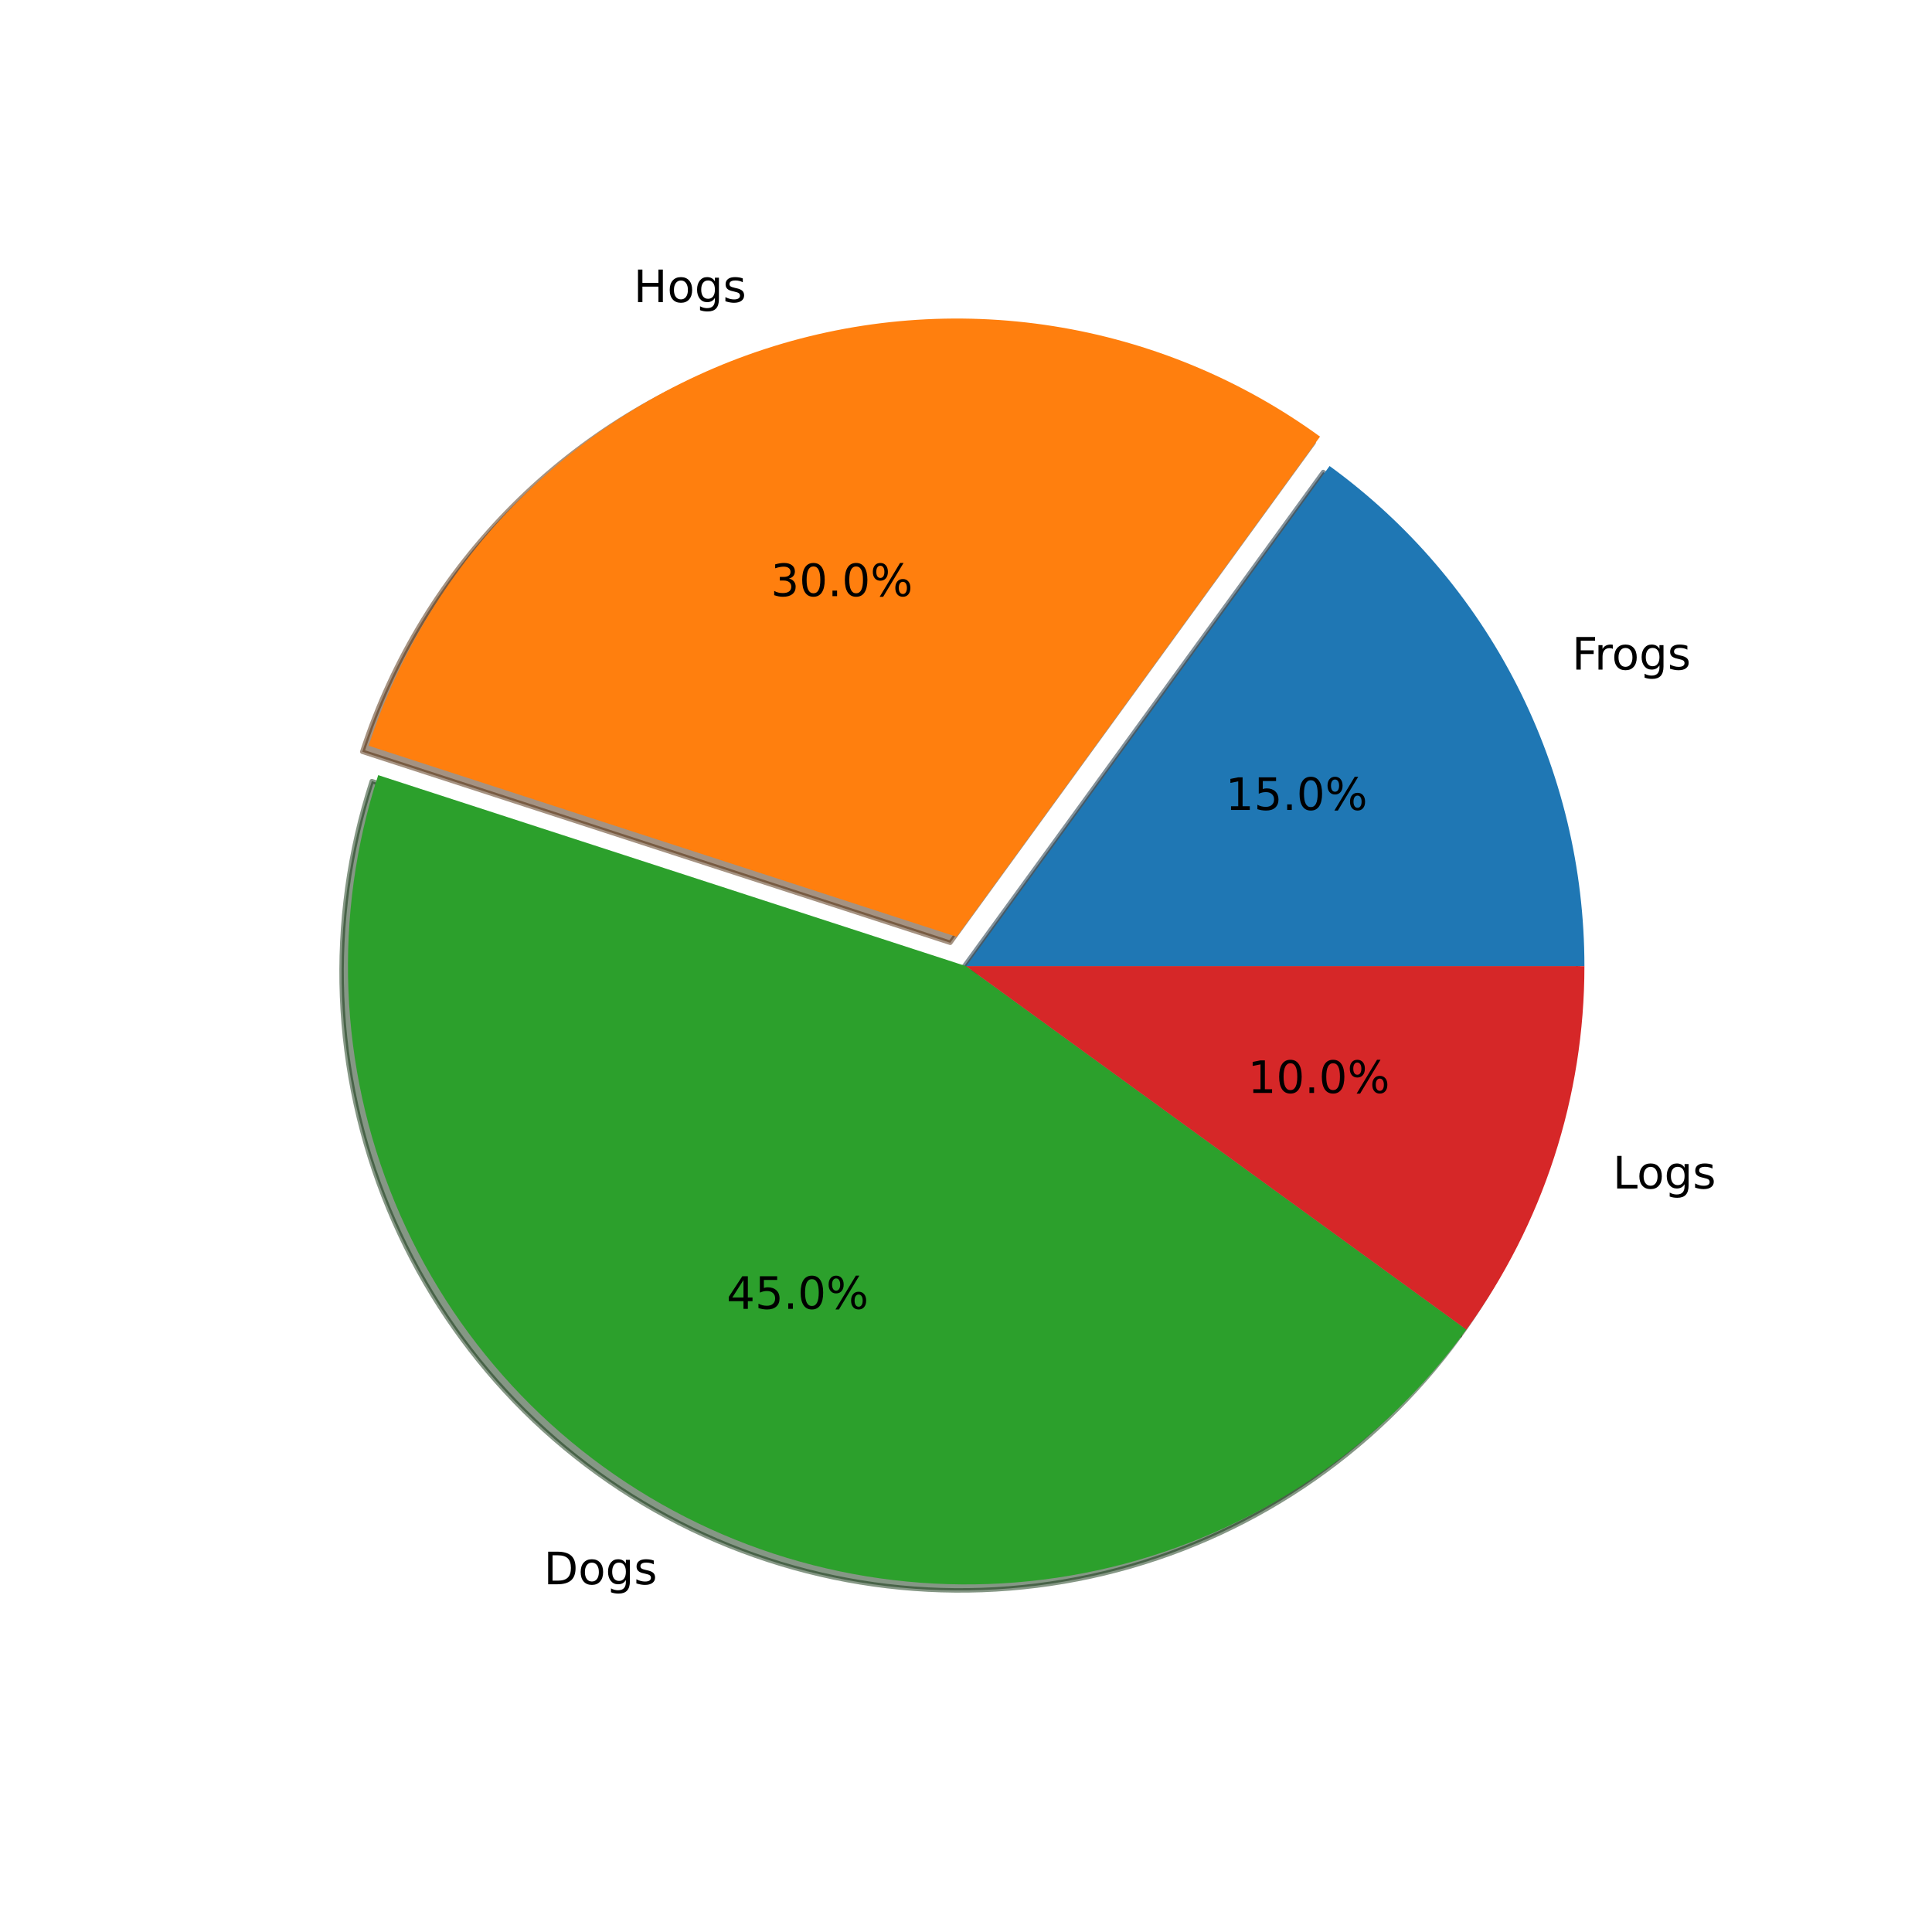
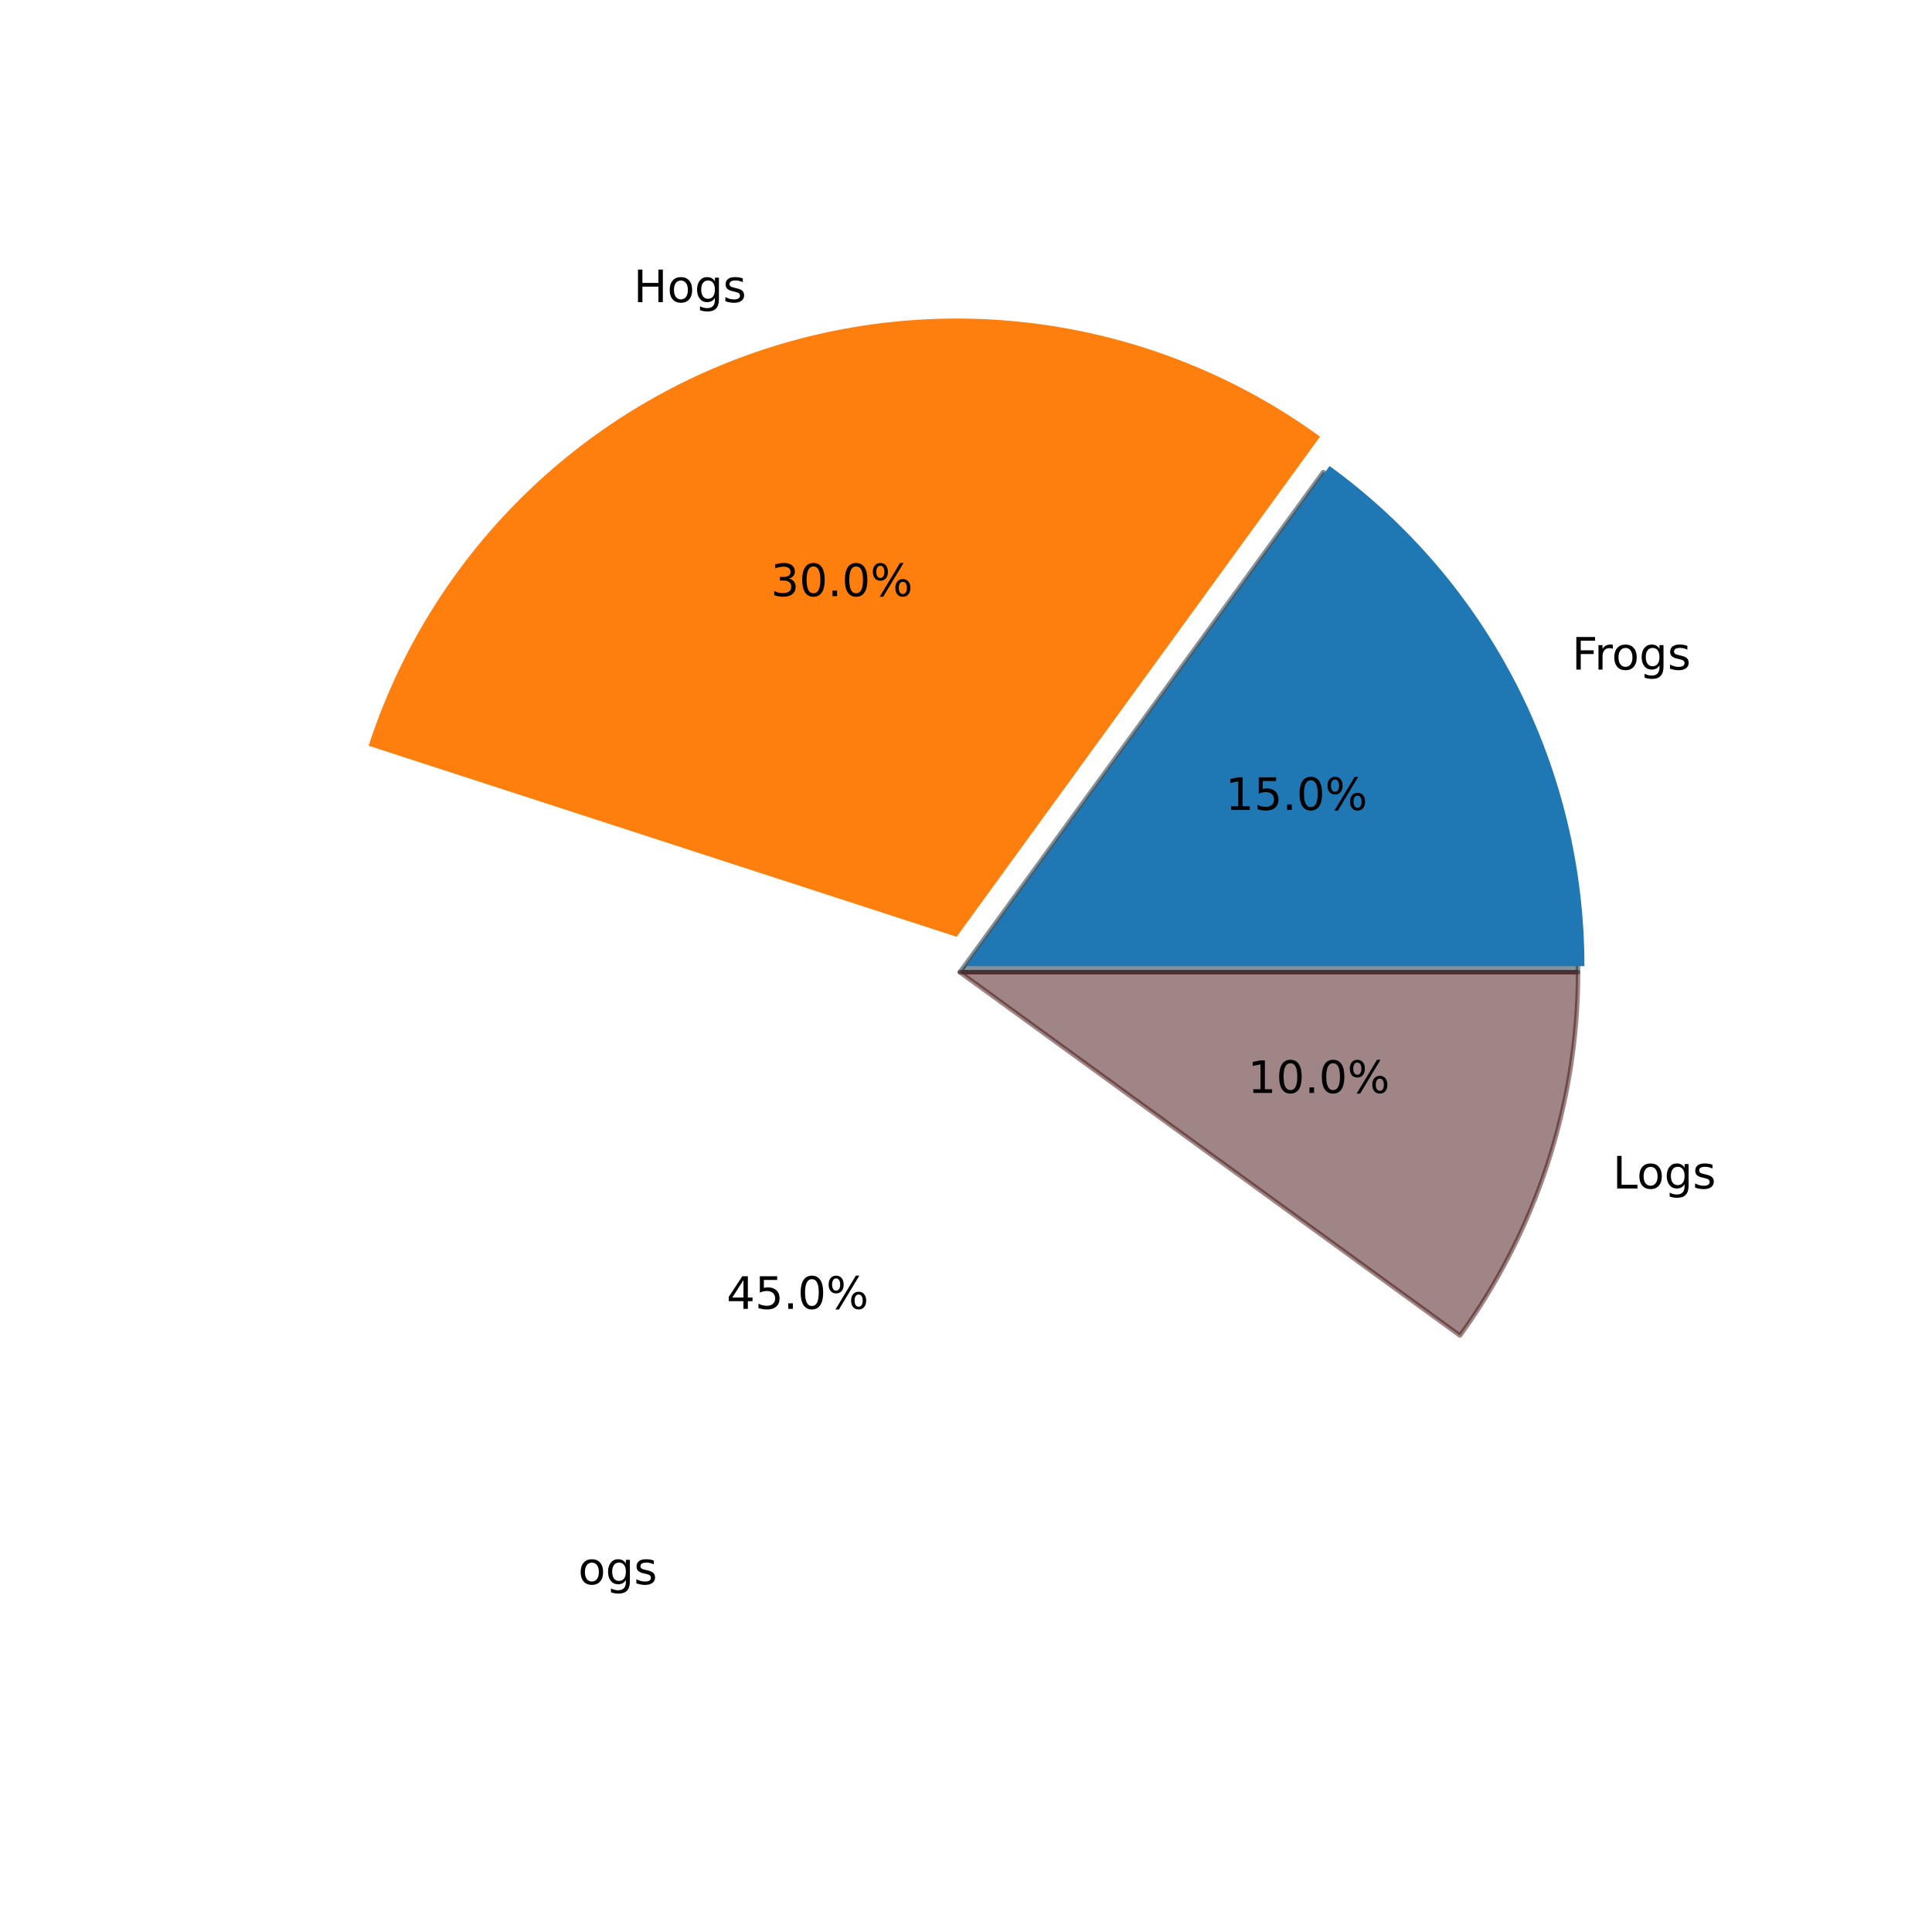
<svg xmlns="http://www.w3.org/2000/svg" xmlns:xlink="http://www.w3.org/1999/xlink" height="432pt" version="1.1" viewBox="0 0 432 432" width="432pt">
  <defs>
    <filter id="dropshadow" height="1.2" width="1.2">
      <feGaussianBlur result="blur" stdDeviation="2" />
    </filter>
    <filter id="MyFilter" filterUnits="objectBoundingBox" x="0" y="0" width="1" height="1">
      <feGaussianBlur in="SourceAlpha" stdDeviation="4%" result="blur" />
      <feOffset in="blur" dx="4%" dy="4%" result="offsetBlur" />
      <feSpecularLighting in="blur" surfaceScale="5" specularConstant=".75" specularExponent="20" lighting-color="#bbbbbb" result="specOut">
        <fePointLight x="-5000%" y="-10000%" z="20000%" />
      </feSpecularLighting>
      <feComposite in="specOut" in2="SourceAlpha" operator="in" result="specOut" />
      <feComposite in="SourceGraphic" in2="specOut" operator="arithmetic" k1="0" k2="1" k3="1" k4="0" />
    </filter>
  </defs>
  <defs>
    <style type="text/css">*{stroke-linecap:butt;stroke-linejoin:round;}</style>
  </defs>
  <g id="figure_1">
    <g id="patch_1">
      <path d="M 0 432  L 432 432  L 432 0  L 0 0  z " style="fill:#ffffff;" />
    </g>
    <g id="axes_1">
      <g id="Frogs_shadow" filter="url(#dropshadow)">
        <path d="M 352.858 217.382  C 352.858 195.568 347.694 174.06 337.79 154.623  C 327.887 135.186 313.521 118.366 295.873 105.544  L 214.618 217.382  L 352.858 217.382  z " style="fill:#092436;opacity:0.5;stroke:#092436;stroke-linejoin:miter;" />
      </g>
      <g id="Hogs_shadow" filter="url(#dropshadow)">
-         <path d="M 293.737 98.97  C 276.089 86.148 255.653 77.683 234.107 74.271  C 212.561 70.858 190.51 72.594 169.763 79.335  C 149.016 86.076 130.157 97.633 114.731 113.058  C 99.306 128.484 87.749 147.343 81.008 168.09  L 212.482 210.809  L 293.737 98.97  z " style="fill:#4c2604;opacity:0.5;stroke:#4c2604;stroke-linejoin:miter;" />
-       </g>
+         </g>
      <g id="Dogs_shadow" filter="url(#dropshadow)">
-         <path d="M 83.144 174.664  C 72.975 205.96 74.307 239.882 86.9 270.285  C 99.494 300.687 122.537 325.616 151.858 340.555  C 181.178 355.495 214.891 359.485 246.889 351.803  C 278.887 344.121 307.114 325.26 326.456 298.638  L 214.618 217.382  L 83.144 174.664  z " style="fill:#0d300d;opacity:0.5;stroke:#0d300d;stroke-linejoin:miter;" />
-       </g>
+         </g>
      <g id="Logs_shadow" filter="url(#dropshadow)">
        <path d="M 326.456 298.638  C 334.983 286.902 341.609 273.897 346.092 260.101  C 350.574 246.305 352.858 231.889 352.858 217.382  L 214.618 217.382  L 326.456 298.638  z " style="fill:#400c0c;opacity:0.5;stroke:#400c0c;stroke-linejoin:miter;" />
      </g>
      <g id="Frogs" filter="url(#MyFilter)">
        <path d="M 354.24 216  C 354.24 194.185 349.076 172.677 339.173 153.24  C 329.269 133.803 314.904 116.984 297.255 104.161  L 216 216  L 354.24 216  z " style="fill:#1f77b4;" />
      </g>
      <g id="Hogs" filter="url(#MyFilter)">
        <path d="M 295.12 97.588  C 277.471 84.765 257.036 76.301 235.49 72.888  C 213.943 69.476 191.893 71.211 171.146 77.952  C 150.399 84.693 131.539 96.251 116.114 111.676  C 100.688 127.101 89.131 145.961 82.39 166.708  L 213.864 209.426  L 295.12 97.588  z " style="fill:#ff7f0e;" />
      </g>
      <g id="Dogs" filter="url(#MyFilter)">
-         <path d="M 84.526 173.282  C 74.357 204.578 75.69 238.5 88.283 268.902  C 100.876 299.304 123.92 324.233 153.24 339.173  C 182.561 354.112 216.274 358.102 248.271 350.42  C 280.269 342.738 308.496 323.878 327.839 297.255  L 216 216  L 84.526 173.282  z " style="fill:#2ca02c;" />
-       </g>
+         </g>
      <g id="Logs" filter="url(#MyFilter)">
-         <path d="M 327.839 297.255  C 336.365 285.52 342.991 272.515 347.474 258.719  C 351.957 244.922 354.24 230.506 354.24 216  L 216 216  L 327.839 297.255  z " style="fill:#d62728;" />
-       </g>
+         </g>
      <g id="matplotlib.axis_1" />
      <g id="matplotlib.axis_2" />
      <g id="text_1">
        <g transform="translate(351.49 149.724)scale(0.1 -0.1)">
          <defs>
            <path d="M 9.812 72.906  L 51.703 72.906  L 51.703 64.594  L 19.672 64.594  L 19.672 43.109  L 48.578 43.109  L 48.578 34.812  L 19.672 34.812  L 19.672 0  L 9.812 0  z " id="DejaVuSans-70" />
            <path d="M 41.109 46.297  Q 39.594 47.172 37.812 47.578  Q 36.031 48 33.891 48  Q 26.266 48 22.188 43.047  Q 18.109 38.094 18.109 28.812  L 18.109 0  L 9.078 0  L 9.078 54.688  L 18.109 54.688  L 18.109 46.188  Q 20.953 51.172 25.484 53.578  Q 30.031 56 36.531 56  Q 37.453 56 38.578 55.875  Q 39.703 55.766 41.062 55.516  z " id="DejaVuSans-114" />
            <path d="M 30.609 48.391  Q 23.391 48.391 19.188 42.75  Q 14.984 37.109 14.984 27.297  Q 14.984 17.484 19.156 11.844  Q 23.344 6.203 30.609 6.203  Q 37.797 6.203 41.984 11.859  Q 46.188 17.531 46.188 27.297  Q 46.188 37.016 41.984 42.703  Q 37.797 48.391 30.609 48.391  z M 30.609 56  Q 42.328 56 49.016 48.375  Q 55.719 40.766 55.719 27.297  Q 55.719 13.875 49.016 6.219  Q 42.328 -1.422 30.609 -1.422  Q 18.844 -1.422 12.172 6.219  Q 5.516 13.875 5.516 27.297  Q 5.516 40.766 12.172 48.375  Q 18.844 56 30.609 56  z " id="DejaVuSans-111" />
            <path d="M 45.406 27.984  Q 45.406 37.75 41.375 43.109  Q 37.359 48.484 30.078 48.484  Q 22.859 48.484 18.828 43.109  Q 14.797 37.75 14.797 27.984  Q 14.797 18.266 18.828 12.891  Q 22.859 7.516 30.078 7.516  Q 37.359 7.516 41.375 12.891  Q 45.406 18.266 45.406 27.984  z M 54.391 6.781  Q 54.391 -7.172 48.188 -13.984  Q 42 -20.797 29.203 -20.797  Q 24.469 -20.797 20.266 -20.094  Q 16.062 -19.391 12.109 -17.922  L 12.109 -9.188  Q 16.062 -11.328 19.922 -12.344  Q 23.781 -13.375 27.781 -13.375  Q 36.625 -13.375 41.016 -8.766  Q 45.406 -4.156 45.406 5.172  L 45.406 9.625  Q 42.625 4.781 38.281 2.391  Q 33.938 0 27.875 0  Q 17.828 0 11.672 7.656  Q 5.516 15.328 5.516 27.984  Q 5.516 40.672 11.672 48.328  Q 17.828 56 27.875 56  Q 33.938 56 38.281 53.609  Q 42.625 51.219 45.406 46.391  L 45.406 54.688  L 54.391 54.688  z " id="DejaVuSans-103" />
            <path d="M 44.281 53.078  L 44.281 44.578  Q 40.484 46.531 36.375 47.5  Q 32.281 48.484 27.875 48.484  Q 21.188 48.484 17.844 46.438  Q 14.5 44.391 14.5 40.281  Q 14.5 37.156 16.891 35.375  Q 19.281 33.594 26.516 31.984  L 29.594 31.297  Q 39.156 29.25 43.188 25.516  Q 47.219 21.781 47.219 15.094  Q 47.219 7.469 41.188 3.016  Q 35.156 -1.422 24.609 -1.422  Q 20.219 -1.422 15.453 -0.562  Q 10.688 0.297 5.422 2  L 5.422 11.281  Q 10.406 8.688 15.234 7.391  Q 20.062 6.109 24.812 6.109  Q 31.156 6.109 34.562 8.281  Q 37.984 10.453 37.984 14.406  Q 37.984 18.062 35.516 20.016  Q 33.062 21.969 24.703 23.781  L 21.578 24.516  Q 13.234 26.266 9.516 29.906  Q 5.812 33.547 5.812 39.891  Q 5.812 47.609 11.281 51.797  Q 16.75 56 26.812 56  Q 31.781 56 36.172 55.266  Q 40.578 54.547 44.281 53.078  z " id="DejaVuSans-115" />
          </defs>
          <use xlink:href="#DejaVuSans-70" />
          <use x="50.27" xlink:href="#DejaVuSans-114" />
          <use x="89.133" xlink:href="#DejaVuSans-111" />
          <use x="150.314" xlink:href="#DejaVuSans-103" />
          <use x="213.791" xlink:href="#DejaVuSans-115" />
        </g>
      </g>
      <g id="text_2">
        <g transform="translate(274.02 181.104)scale(0.1 -0.1)">
          <defs>
            <path d="M 12.406 8.297  L 28.516 8.297  L 28.516 63.922  L 10.984 60.406  L 10.984 69.391  L 28.422 72.906  L 38.281 72.906  L 38.281 8.297  L 54.391 8.297  L 54.391 0  L 12.406 0  z " id="DejaVuSans-49" />
            <path d="M 10.797 72.906  L 49.516 72.906  L 49.516 64.594  L 19.828 64.594  L 19.828 46.734  Q 21.969 47.469 24.109 47.828  Q 26.266 48.188 28.422 48.188  Q 40.625 48.188 47.75 41.5  Q 54.891 34.812 54.891 23.391  Q 54.891 11.625 47.562 5.094  Q 40.234 -1.422 26.906 -1.422  Q 22.312 -1.422 17.547 -0.641  Q 12.797 0.141 7.719 1.703  L 7.719 11.625  Q 12.109 9.234 16.797 8.062  Q 21.484 6.891 26.703 6.891  Q 35.156 6.891 40.078 11.328  Q 45.016 15.766 45.016 23.391  Q 45.016 31 40.078 35.438  Q 35.156 39.891 26.703 39.891  Q 22.75 39.891 18.812 39.016  Q 14.891 38.141 10.797 36.281  z " id="DejaVuSans-53" />
            <path d="M 10.688 12.406  L 21 12.406  L 21 0  L 10.688 0  z " id="DejaVuSans-46" />
            <path d="M 31.781 66.406  Q 24.172 66.406 20.328 58.906  Q 16.5 51.422 16.5 36.375  Q 16.5 21.391 20.328 13.891  Q 24.172 6.391 31.781 6.391  Q 39.453 6.391 43.281 13.891  Q 47.125 21.391 47.125 36.375  Q 47.125 51.422 43.281 58.906  Q 39.453 66.406 31.781 66.406  z M 31.781 74.219  Q 44.047 74.219 50.516 64.516  Q 56.984 54.828 56.984 36.375  Q 56.984 17.969 50.516 8.266  Q 44.047 -1.422 31.781 -1.422  Q 19.531 -1.422 13.062 8.266  Q 6.594 17.969 6.594 36.375  Q 6.594 54.828 13.062 64.516  Q 19.531 74.219 31.781 74.219  z " id="DejaVuSans-48" />
            <path d="M 72.703 32.078  Q 68.453 32.078 66.031 28.469  Q 63.625 24.859 63.625 18.406  Q 63.625 12.062 66.031 8.422  Q 68.453 4.781 72.703 4.781  Q 76.859 4.781 79.266 8.422  Q 81.688 12.062 81.688 18.406  Q 81.688 24.812 79.266 28.438  Q 76.859 32.078 72.703 32.078  z M 72.703 38.281  Q 80.422 38.281 84.953 32.906  Q 89.5 27.547 89.5 18.406  Q 89.5 9.281 84.938 3.922  Q 80.375 -1.422 72.703 -1.422  Q 64.891 -1.422 60.344 3.922  Q 55.812 9.281 55.812 18.406  Q 55.812 27.594 60.375 32.938  Q 64.938 38.281 72.703 38.281  z M 22.312 68.016  Q 18.109 68.016 15.688 64.375  Q 13.281 60.75 13.281 54.391  Q 13.281 47.953 15.672 44.328  Q 18.062 40.719 22.312 40.719  Q 26.562 40.719 28.969 44.328  Q 31.391 47.953 31.391 54.391  Q 31.391 60.688 28.953 64.344  Q 26.516 68.016 22.312 68.016  z M 66.406 74.219  L 74.219 74.219  L 28.609 -1.422  L 20.797 -1.422  z M 22.312 74.219  Q 30.031 74.219 34.609 68.875  Q 39.203 63.531 39.203 54.391  Q 39.203 45.172 34.641 39.844  Q 30.078 34.516 22.312 34.516  Q 14.547 34.516 10.031 39.859  Q 5.516 45.219 5.516 54.391  Q 5.516 63.484 10.047 68.844  Q 14.594 74.219 22.312 74.219  z " id="DejaVuSans-37" />
          </defs>
          <use xlink:href="#DejaVuSans-49" />
          <use x="63.623" xlink:href="#DejaVuSans-53" />
          <use x="127.246" xlink:href="#DejaVuSans-46" />
          <use x="159.033" xlink:href="#DejaVuSans-48" />
          <use x="222.656" xlink:href="#DejaVuSans-37" />
        </g>
      </g>
      <g id="text_3">
        <g transform="translate(141.677 67.564)scale(0.1 -0.1)">
          <defs>
            <path d="M 9.812 72.906  L 19.672 72.906  L 19.672 43.016  L 55.516 43.016  L 55.516 72.906  L 65.375 72.906  L 65.375 0  L 55.516 0  L 55.516 34.719  L 19.672 34.719  L 19.672 0  L 9.812 0  z " id="DejaVuSans-72" />
          </defs>
          <use xlink:href="#DejaVuSans-72" />
          <use x="75.195" xlink:href="#DejaVuSans-111" />
          <use x="136.377" xlink:href="#DejaVuSans-103" />
          <use x="199.854" xlink:href="#DejaVuSans-115" />
        </g>
      </g>
      <g id="text_4">
        <g transform="translate(172.349 133.301)scale(0.1 -0.1)">
          <defs>
            <path d="M 40.578 39.312  Q 47.656 37.797 51.625 33  Q 55.609 28.219 55.609 21.188  Q 55.609 10.406 48.188 4.484  Q 40.766 -1.422 27.094 -1.422  Q 22.516 -1.422 17.656 -0.516  Q 12.797 0.391 7.625 2.203  L 7.625 11.719  Q 11.719 9.328 16.594 8.109  Q 21.484 6.891 26.812 6.891  Q 36.078 6.891 40.938 10.547  Q 45.797 14.203 45.797 21.188  Q 45.797 27.641 41.281 31.266  Q 36.766 34.906 28.719 34.906  L 20.219 34.906  L 20.219 43.016  L 29.109 43.016  Q 36.375 43.016 40.234 45.922  Q 44.094 48.828 44.094 54.297  Q 44.094 59.906 40.109 62.906  Q 36.141 65.922 28.719 65.922  Q 24.656 65.922 20.016 65.031  Q 15.375 64.156 9.812 62.312  L 9.812 71.094  Q 15.438 72.656 20.344 73.438  Q 25.25 74.219 29.594 74.219  Q 40.828 74.219 47.359 69.109  Q 53.906 64.016 53.906 55.328  Q 53.906 49.266 50.438 45.094  Q 46.969 40.922 40.578 39.312  z " id="DejaVuSans-51" />
          </defs>
          <use xlink:href="#DejaVuSans-51" />
          <use x="63.623" xlink:href="#DejaVuSans-48" />
          <use x="127.246" xlink:href="#DejaVuSans-46" />
          <use x="159.033" xlink:href="#DejaVuSans-48" />
          <use x="222.656" xlink:href="#DejaVuSans-37" />
        </g>
      </g>
      <g id="text_5">
        <g transform="translate(121.588 354.249)scale(0.1 -0.1)">
          <defs>
-             <path d="M 19.672 64.797  L 19.672 8.109  L 31.594 8.109  Q 46.688 8.109 53.688 14.938  Q 60.688 21.781 60.688 36.531  Q 60.688 51.172 53.688 57.984  Q 46.688 64.797 31.594 64.797  z M 9.812 72.906  L 30.078 72.906  Q 51.266 72.906 61.172 64.094  Q 71.094 55.281 71.094 36.531  Q 71.094 17.672 61.125 8.828  Q 51.172 0 30.078 0  L 9.812 0  z " id="DejaVuSans-68" />
-           </defs>
+             </defs>
          <use xlink:href="#DejaVuSans-68" />
          <use x="77.002" xlink:href="#DejaVuSans-111" />
          <use x="138.184" xlink:href="#DejaVuSans-103" />
          <use x="201.66" xlink:href="#DejaVuSans-115" />
        </g>
      </g>
      <g id="text_6">
        <g transform="translate(162.461 292.663)scale(0.1 -0.1)">
          <defs>
            <path d="M 37.797 64.312  L 12.891 25.391  L 37.797 25.391  z M 35.203 72.906  L 47.609 72.906  L 47.609 25.391  L 58.016 25.391  L 58.016 17.188  L 47.609 17.188  L 47.609 0  L 37.797 0  L 37.797 17.188  L 4.891 17.188  L 4.891 26.703  z " id="DejaVuSans-52" />
          </defs>
          <use xlink:href="#DejaVuSans-52" />
          <use x="63.623" xlink:href="#DejaVuSans-53" />
          <use x="127.246" xlink:href="#DejaVuSans-46" />
          <use x="159.033" xlink:href="#DejaVuSans-48" />
          <use x="222.656" xlink:href="#DejaVuSans-37" />
        </g>
      </g>
      <g id="text_7">
        <g transform="translate(360.621 265.75)scale(0.1 -0.1)">
          <defs>
            <path d="M 9.812 72.906  L 19.672 72.906  L 19.672 8.297  L 55.172 8.297  L 55.172 0  L 9.812 0  z " id="DejaVuSans-76" />
          </defs>
          <use xlink:href="#DejaVuSans-76" />
          <use x="53.963" xlink:href="#DejaVuSans-111" />
          <use x="115.145" xlink:href="#DejaVuSans-103" />
          <use x="178.621" xlink:href="#DejaVuSans-115" />
        </g>
      </g>
      <g id="text_8">
        <g transform="translate(279.001 244.39)scale(0.1 -0.1)">
          <use xlink:href="#DejaVuSans-49" />
          <use x="63.623" xlink:href="#DejaVuSans-48" />
          <use x="127.246" xlink:href="#DejaVuSans-46" />
          <use x="159.033" xlink:href="#DejaVuSans-48" />
          <use x="222.656" xlink:href="#DejaVuSans-37" />
        </g>
      </g>
    </g>
  </g>
</svg>